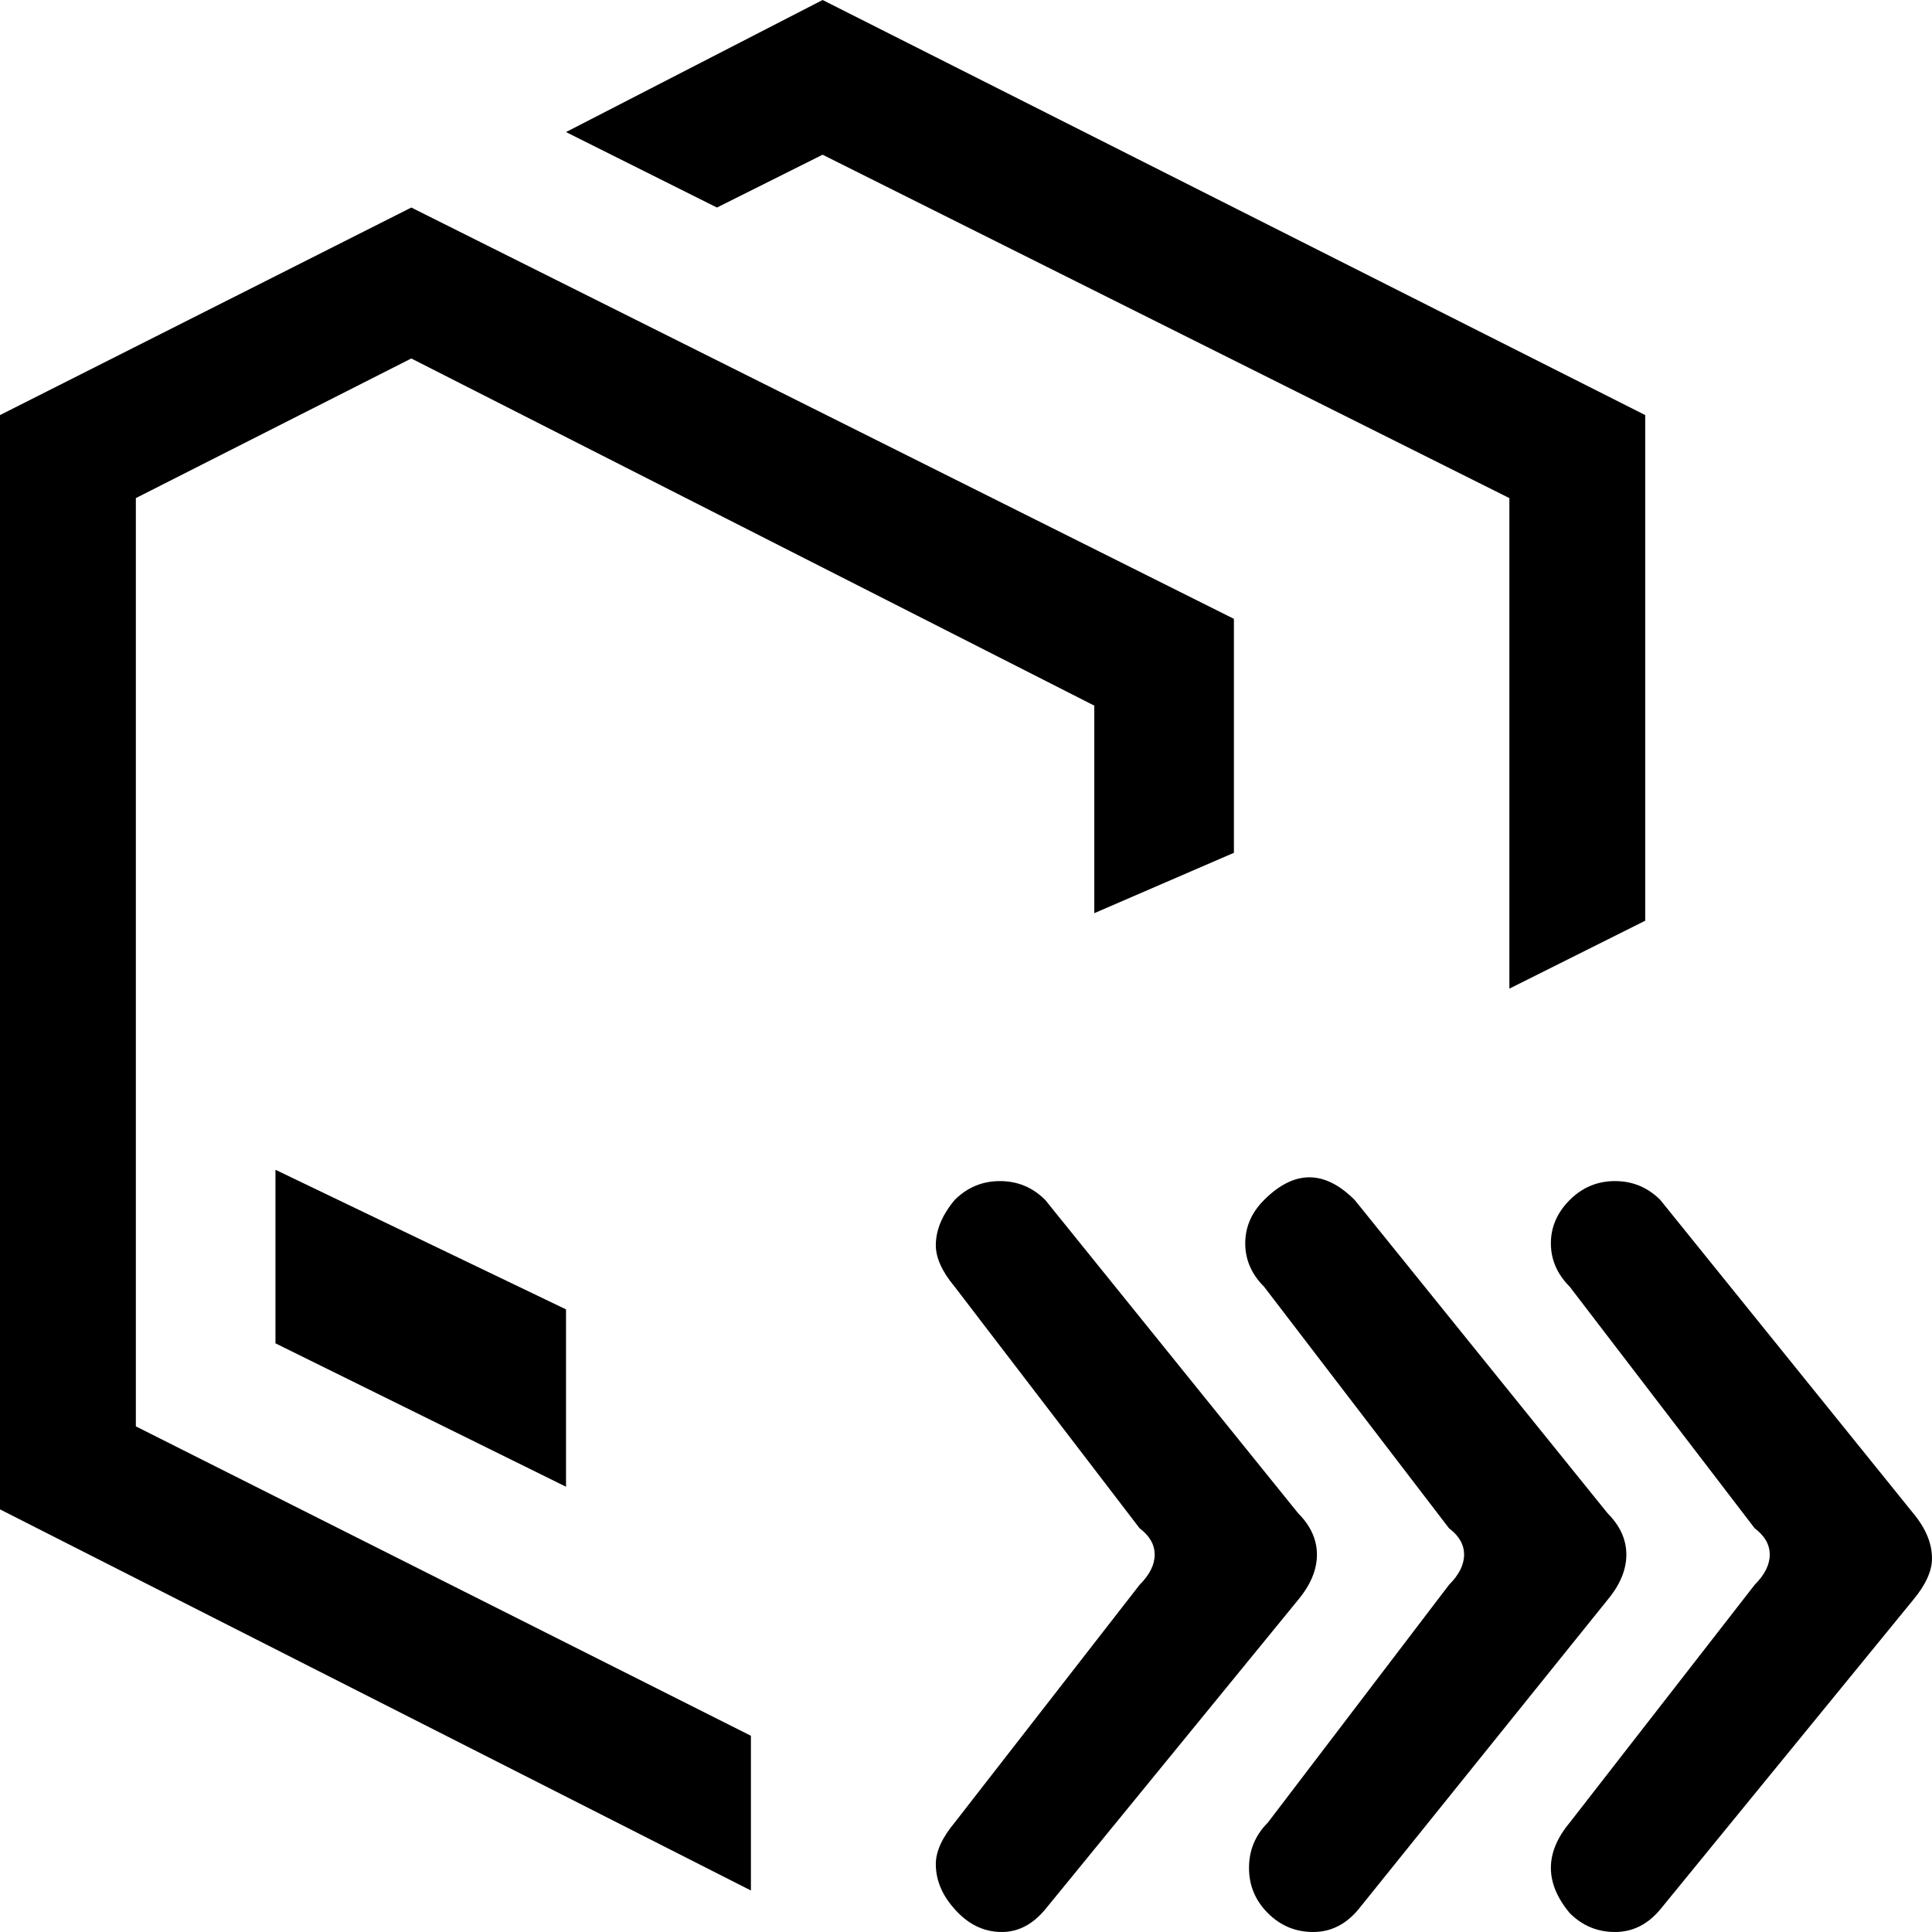
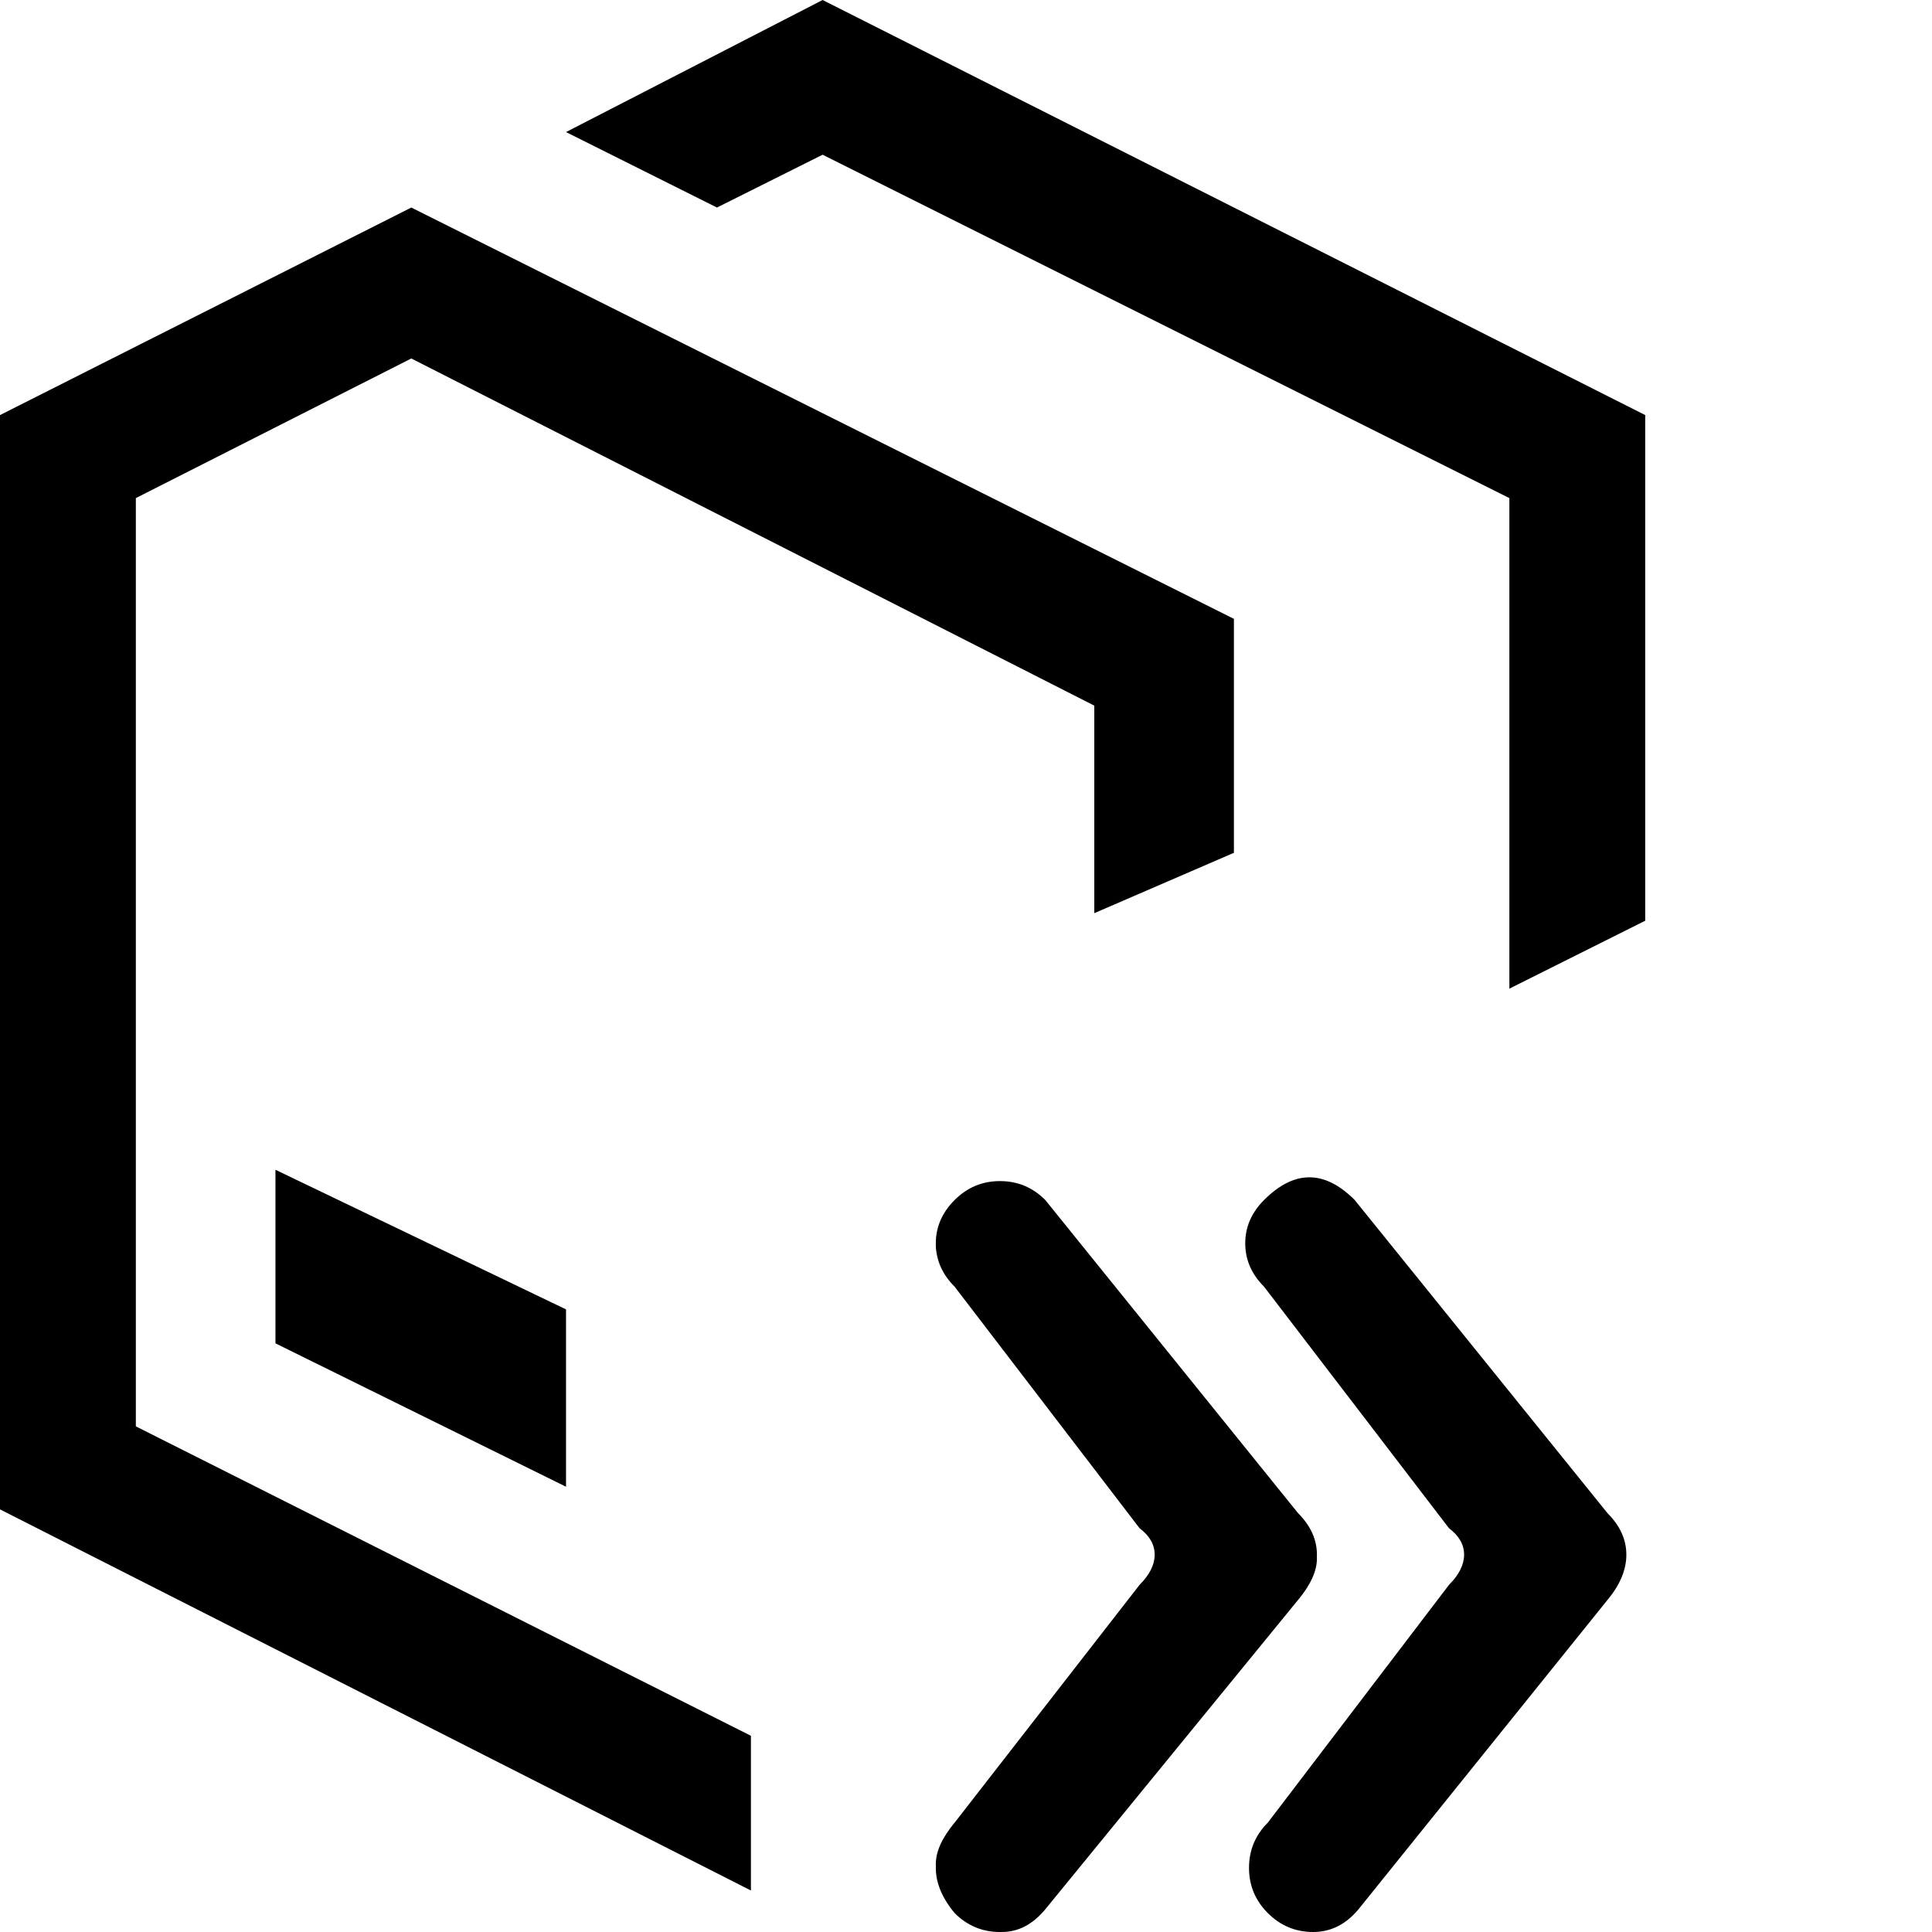
<svg xmlns="http://www.w3.org/2000/svg" viewBox="0 0 512 512">
-   <path d="M36 378l163 82v41L0 400V110l109-55 218 109v62l-37 16v-55L109 95l-73 37v246zm37-68l77 37v47l-77-38v-46zM190 55l-40-20 68-35 218 110v134l-36 18V132L218 41zm236 346q5 5 5 11t-5 12l-66 82q-5 6-12 6t-12-5-5-12 5-12l48-63q4-4 4-8t-4-7l-49-64q-5-5-5-11.5t5-11.5q6-6 12-6t12 6zm-82 0q5 5 5 11t-5 12l-67 82q-5 6-11.5 6t-11.5-5q-6-6-6-13 0-5 5-11l49-63q4-4 4-8t-4-7l-49-64q-5-6-5-11 0-6 5-12 5-5 12-5t12 5zm163 0q5 6 5 12 0 5-5 11l-67 82q-5 6-12 6t-12-5q-5-6-5-12t5-12l49-63q4-4 4-8t-4-7l-49-64q-5-5-5-11.5t5-11.5 12-5 12 5z" />
+   <path d="M36 378l163 82v41L0 400V110l109-55 218 109v62l-37 16v-55L109 95l-73 37v246zm37-68l77 37v47l-77-38v-46zM190 55l-40-20 68-35 218 110v134l-36 18V132L218 41zm236 346q5 5 5 11t-5 12l-66 82q-5 6-12 6t-12-5-5-12 5-12l48-63q4-4 4-8t-4-7l-49-64q-5-5-5-11.5t5-11.5q6-6 12-6t12 6zm-82 0q5 5 5 11t-5 12l-67 82q-5 6-11.5 6t-11.5-5q-6-6-6-13 0-5 5-11l49-63q4-4 4-8t-4-7l-49-64q-5-6-5-11 0-6 5-12 5-5 12-5t12 5zq5 6 5 12 0 5-5 11l-67 82q-5 6-12 6t-12-5q-5-6-5-12t5-12l49-63q4-4 4-8t-4-7l-49-64q-5-5-5-11.5t5-11.5 12-5 12 5z" />
</svg>